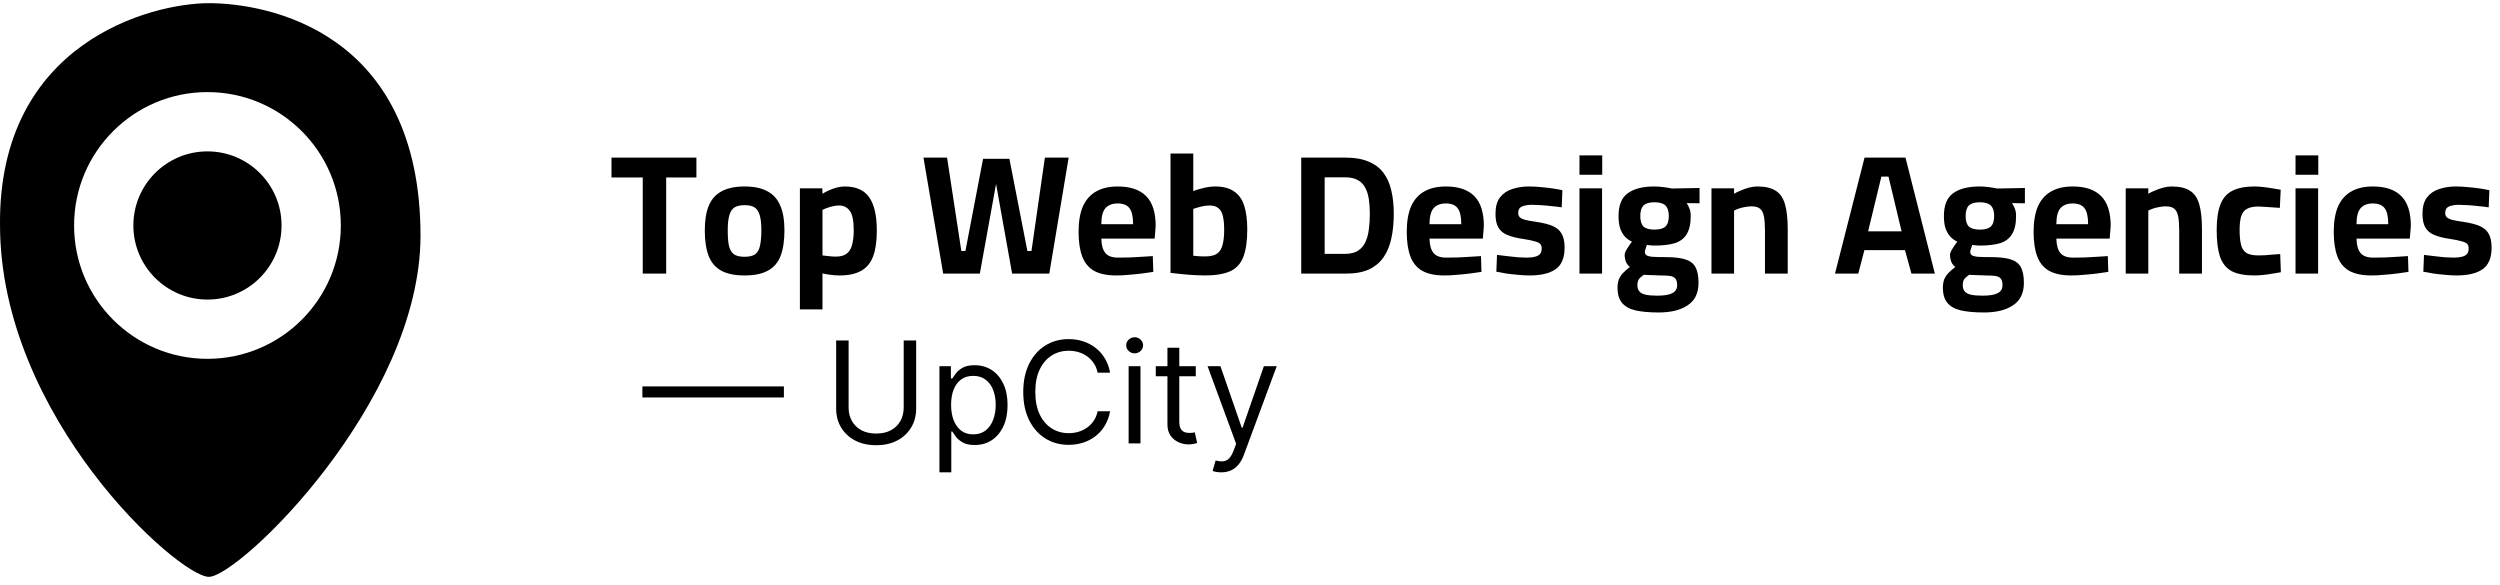
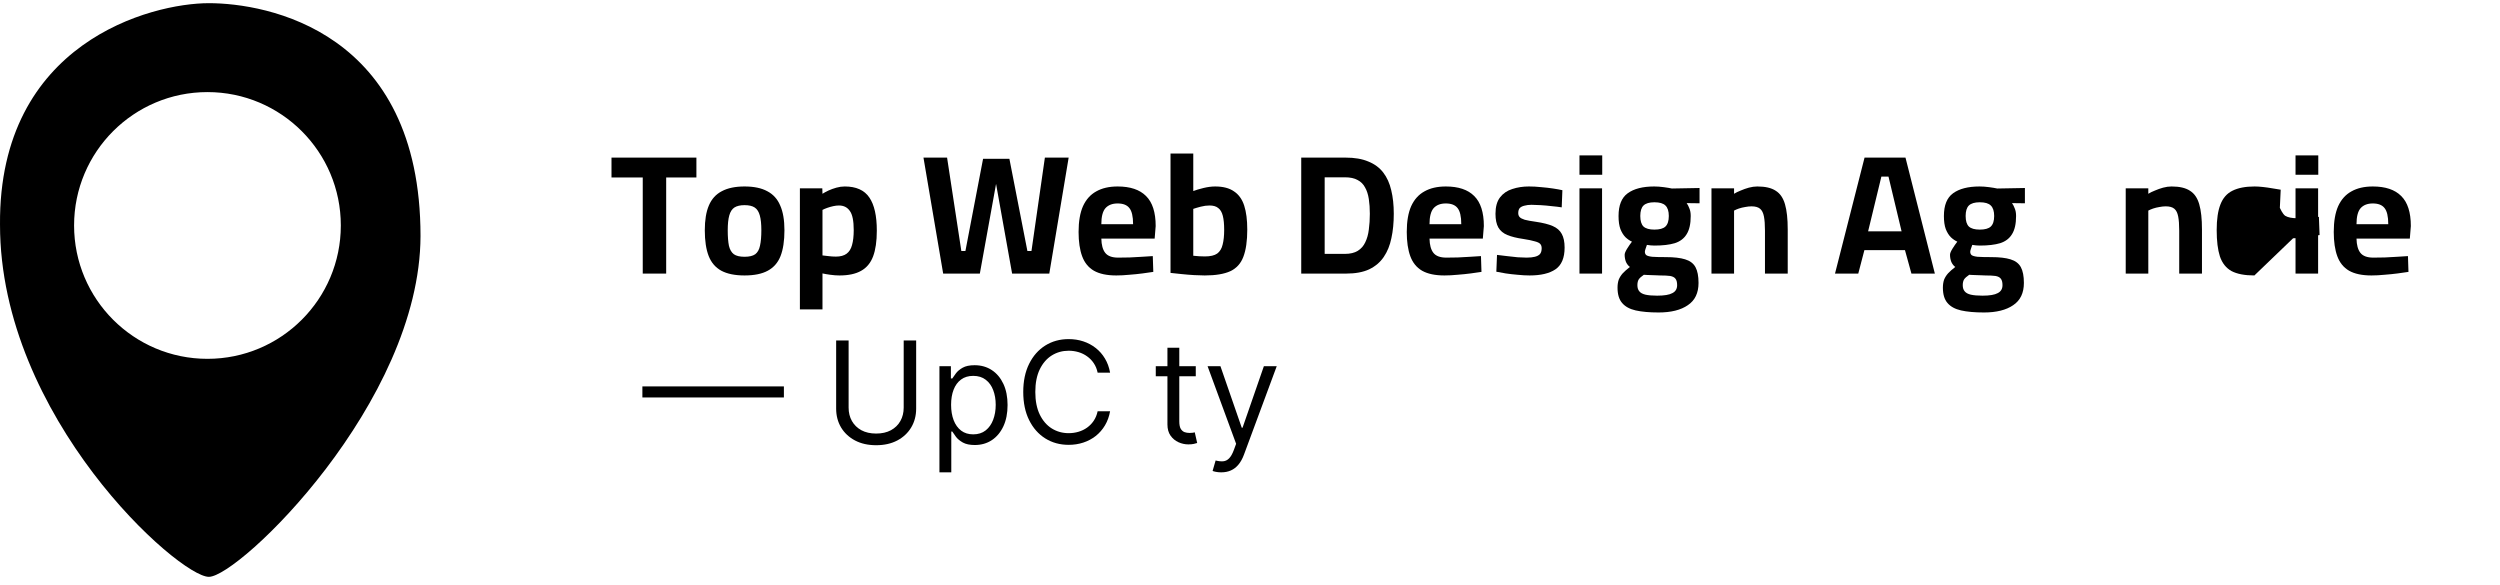
<svg xmlns="http://www.w3.org/2000/svg" fill="none" height="62" viewBox="0 0 265 62" width="265">
  <g fill="#000">
    <path d="m129.453 50.068c-.214 0-.404-.018-.57-.053-.167-.032-.283-.064-.347-.096l.32-1.108c.305.078.575.106.81.085.234-.021.442-.126.623-.314.184-.185.353-.485.506-.9l.234-.639-3.025-8.224h1.363l2.259 6.52h.085l2.259-6.52h1.363l-3.473 9.375c-.156.423-.35.772-.58 1.049-.231.281-.499.488-.805.623-.302.135-.643.202-1.022.202z" />
    <path d="m126.752 38.818v1.065h-4.24v-1.065zm-3.004-1.96h1.257v7.798c0 .355.051.622.154.799.107.174.242.291.405.352.167.057.343.085.527.085.139 0 .252-.007.341-.021.089-.018.16-.032.213-.043l.256 1.129c-.085.032-.204.064-.357.096-.153.035-.346.053-.581.053-.355 0-.703-.076-1.044-.229-.337-.153-.618-.385-.841-.698-.22-.312-.33-.707-.33-1.183z" />
-     <path d="m119.634 47v-8.182h1.257v8.182zm.639-9.546c-.245 0-.456-.083-.634-.25-.174-.167-.261-.368-.261-.602 0-.234.087-.435.261-.602.178-.167.389-.25.634-.25s.455.084.629.25c.177.167.266.367.266.602 0 .234-.089.435-.266.602-.174.167-.384.25-.629.25z" />
    <path d="m117.67 39.5h-1.321c-.079-.38-.215-.714-.411-1.001-.191-.288-.426-.529-.703-.725-.273-.199-.577-.348-.911-.447-.333-.099-.681-.149-1.044-.149-.66 0-1.258.167-1.795.501-.532.334-.957.826-1.273 1.476-.312.65-.469 1.447-.469 2.392s.157 1.742.469 2.392c.316.65.741 1.142 1.273 1.476.537.334 1.135.501 1.795.501.363 0 .711-.05 1.044-.149.334-.099.638-.247.911-.442.277-.199.512-.442.703-.73.196-.291.332-.625.411-1.001h1.321c-.1.557-.281 1.056-.544 1.497-.262.44-.589.815-.98 1.124-.39.305-.829.538-1.315.698-.483.16-1 .24-1.551.24-.93 0-1.757-.227-2.482-.682-.724-.455-1.294-1.101-1.71-1.939-.415-.838-.623-1.832-.623-2.983 0-1.151.208-2.145.623-2.983.416-.838.986-1.484 1.71-1.939.725-.455 1.552-.682 2.482-.682.551 0 1.068.08 1.551.24.486.16.925.394 1.315.703.391.305.718.678.98 1.119.263.437.444.936.544 1.497z" />
    <path d="m99.58 50.068v-11.25h1.215v1.3h.149c.092-.142.22-.323.383-.543.167-.224.405-.423.714-.597.313-.178.735-.266 1.268-.266.689 0 1.296.172 1.822.517.525.344.935.833 1.23 1.465s.442 1.378.442 2.237c0 .867-.147 1.618-.442 2.253-.295.632-.703 1.122-1.225 1.47-.522.344-1.124.517-1.806.517-.525 0-.946-.087-1.262-.261-.316-.178-.559-.378-.73-.602-.17-.227-.302-.415-.394-.565h-.107v4.325zm1.236-7.159c0 .618.091 1.163.272 1.635.181.469.445.836.793 1.103.348.263.775.394 1.279.394.525 0 .964-.139 1.316-.415.355-.281.621-.657.799-1.129.181-.476.271-1.005.271-1.587 0-.575-.089-1.094-.266-1.555-.174-.465-.439-.833-.794-1.103-.351-.274-.793-.41-1.326-.41-.511 0-.941.13-1.289.389-.348.256-.611.614-.789 1.076-.177.458-.266.993-.266 1.603z" />
    <path d="m95.792 36.091h1.321v7.223c0 .746-.176 1.412-.527 1.998-.348.582-.84 1.042-1.476 1.38-.636.334-1.381.501-2.237.501s-1.601-.167-2.237-.501c-.636-.337-1.129-.797-1.481-1.38-.348-.586-.522-1.252-.522-1.998v-7.223h1.321v7.117c0 .533.117 1.007.352 1.422.234.412.568.737 1.001.975.437.234.959.352 1.566.352.607 0 1.129-.117 1.566-.352.437-.238.771-.563 1.001-.975.234-.415.352-.889.352-1.422z" />
    <path d="m83.093 40.959v1.172h-15v-1.172z" />
-     <path d="m260.4 29.198c-.396 0-.822-.024-1.278-.072-.444-.036-.864-.084-1.26-.144-.384-.06-.714-.12-.99-.18l.072-1.782c.312.036.66.078 1.044.126.396.048.78.09 1.152.126.384.024.696.036.936.036.36 0 .654-.03.882-.09.24-.06.42-.156.54-.288.12-.144.18-.348.18-.612 0-.204-.054-.36-.162-.468-.096-.108-.288-.198-.576-.27-.276-.084-.684-.168-1.224-.252-.672-.096-1.23-.234-1.674-.414-.432-.18-.75-.444-.954-.792-.204-.36-.306-.846-.306-1.458 0-.744.162-1.326.486-1.746s.756-.714 1.296-.882c.54-.18 1.128-.27 1.764-.27.42 0 .852.024 1.296.072.444.036.864.084 1.26.144s.726.12.99.18l-.072 1.818c-.3-.048-.648-.09-1.044-.126-.396-.048-.792-.084-1.188-.108-.384-.024-.708-.036-.972-.036-.276 0-.522.03-.738.09-.216.048-.384.132-.504.252-.108.12-.162.3-.162.54 0 .168.048.306.144.414s.276.204.54.288c.276.072.672.144 1.188.216.744.108 1.338.258 1.782.45s.762.468.954.828c.204.36.306.846.306 1.458 0 1.092-.324 1.86-.972 2.304-.636.432-1.548.648-2.736.648z" />
    <path d="m251.374 29.198c-.996 0-1.788-.168-2.376-.504-.576-.336-.99-.846-1.242-1.53s-.378-1.542-.378-2.574c0-1.116.156-2.028.468-2.736.324-.708.792-1.23 1.404-1.566.612-.348 1.368-.522 2.268-.522 1.332 0 2.334.336 3.006 1.008.684.672 1.026 1.734 1.026 3.186l-.108 1.332h-5.652c.012.672.15 1.176.414 1.512s.72.504 1.368.504c.372 0 .78-.006 1.224-.018.444-.024.882-.048 1.314-.072.444-.024.822-.048 1.134-.072l.054 1.674c-.3.048-.678.102-1.134.162s-.93.108-1.422.144c-.48.048-.936.072-1.368.072zm-1.584-5.436h3.366c0-.816-.132-1.386-.396-1.71-.252-.324-.666-.486-1.242-.486-.564 0-.996.168-1.296.504-.288.336-.432.9-.432 1.692z" />
    <path d="m243.326 29v-9.036h2.394v9.036zm0-10.476v-2.052h2.412v2.052z" />
-     <path d="m238.965 29.198c-1.032 0-1.842-.156-2.43-.468-.576-.324-.984-.84-1.224-1.548-.228-.708-.342-1.638-.342-2.79 0-1.14.132-2.046.396-2.718.264-.684.69-1.17 1.278-1.458.6-.3 1.38-.45 2.34-.45.252 0 .546.018.882.054s.672.084 1.008.144c.348.048.642.096.882.144l-.09 1.926c-.228-.024-.486-.042-.774-.054-.288-.024-.57-.042-.846-.054-.264-.024-.48-.036-.648-.036-.516 0-.924.084-1.224.252-.288.156-.492.42-.612.792-.108.36-.162.846-.162 1.458 0 .66.054 1.188.162 1.584s.3.678.576.846c.288.168.708.252 1.26.252.168 0 .39-.006.666-.018.276-.024.558-.048.846-.072.3-.024.564-.042.792-.054l.072 1.926c-.24.048-.528.096-.864.144-.336.06-.678.108-1.026.144-.336.036-.642.054-.918.054z" />
+     <path d="m238.965 29.198c-1.032 0-1.842-.156-2.43-.468-.576-.324-.984-.84-1.224-1.548-.228-.708-.342-1.638-.342-2.79 0-1.14.132-2.046.396-2.718.264-.684.69-1.17 1.278-1.458.6-.3 1.38-.45 2.34-.45.252 0 .546.018.882.054s.672.084 1.008.144c.348.048.642.096.882.144l-.09 1.926s.3.678.576.846c.288.168.708.252 1.26.252.168 0 .39-.006.666-.018.276-.024.558-.048.846-.072.3-.024.564-.042.792-.054l.072 1.926c-.24.048-.528.096-.864.144-.336.06-.678.108-1.026.144-.336.036-.642.054-.918.054z" />
    <path d="m225.326 29v-9.036h2.394v.576c.192-.12.426-.234.702-.342.276-.12.564-.222.864-.306.312-.084.612-.126.9-.126.84 0 1.488.15 1.944.45.468.288.798.768.99 1.44.192.66.288 1.548.288 2.664v4.68h-2.412v-4.554c0-.624-.036-1.122-.108-1.494-.072-.384-.21-.66-.414-.828s-.504-.252-.9-.252c-.216 0-.444.024-.684.072-.228.036-.45.09-.666.162-.204.072-.372.144-.504.216v6.678z" />
-     <path d="m219.558 29.198c-.996 0-1.788-.168-2.376-.504-.576-.336-.99-.846-1.242-1.53s-.378-1.542-.378-2.574c0-1.116.156-2.028.468-2.736.324-.708.792-1.23 1.404-1.566.612-.348 1.368-.522 2.268-.522 1.332 0 2.334.336 3.006 1.008.684.672 1.026 1.734 1.026 3.186l-.108 1.332h-5.652c.012.672.15 1.176.414 1.512s.72.504 1.368.504c.372 0 .78-.006 1.224-.018.444-.024.882-.048 1.314-.072.444-.024.822-.048 1.134-.072l.054 1.674c-.3.048-.678.102-1.134.162s-.93.108-1.422.144c-.48.048-.936.072-1.368.072zm-1.584-5.436h3.366c0-.816-.132-1.386-.396-1.71-.252-.324-.666-.486-1.242-.486-.564 0-.996.168-1.296.504-.288.336-.432.9-.432 1.692z" />
    <path d="m210.284 33.122c-.96 0-1.764-.072-2.412-.216-.636-.144-1.116-.408-1.44-.792-.324-.372-.486-.912-.486-1.62 0-.312.042-.594.126-.846.096-.24.24-.468.432-.684.204-.216.456-.438.756-.666-.168-.12-.306-.294-.414-.522-.096-.24-.144-.498-.144-.774 0-.144.084-.354.252-.63.18-.288.354-.54.522-.756-.24-.108-.468-.264-.684-.468-.216-.216-.396-.504-.54-.864-.132-.36-.198-.822-.198-1.386 0-1.14.324-1.944.972-2.412.66-.48 1.596-.72 2.808-.72.312 0 .648.024 1.008.072s.648.096.864.144l2.934-.054v1.62l-1.368-.018c.108.144.204.33.288.558.096.216.144.486.144.81 0 .828-.144 1.47-.432 1.926-.276.456-.696.774-1.26.954-.564.168-1.278.252-2.142.252-.096 0-.228-.006-.396-.018-.168-.024-.306-.042-.414-.054-.048.12-.096.258-.144.414-.048.144-.072.246-.072.306 0 .156.048.276.144.36.108.084.318.144.63.18.324.024.81.036 1.458.036.852 0 1.53.078 2.034.234.516.156.882.432 1.098.828s.324.954.324 1.674c0 1.068-.378 1.854-1.134 2.358-.744.516-1.782.774-3.114.774zm-.126-1.782c.744 0 1.278-.09 1.602-.27.336-.168.504-.45.504-.846 0-.312-.06-.54-.18-.684-.108-.144-.294-.24-.558-.288-.264-.036-.624-.054-1.08-.054-.12 0-.264-.006-.432-.018-.168 0-.342-.006-.522-.018-.168 0-.324-.006-.468-.018-.132-.012-.228-.018-.288-.018-.264.18-.444.342-.54.486-.096.156-.144.36-.144.612 0 .276.066.492.198.648.132.168.348.288.648.36.312.072.732.108 1.26.108zm-.306-7.002c.552 0 .942-.108 1.17-.324.24-.228.36-.6.36-1.116s-.12-.888-.36-1.116c-.228-.228-.618-.342-1.17-.342-.528 0-.912.114-1.152.342-.228.228-.342.6-.342 1.116s.114.888.342 1.116c.24.216.624.324 1.152.324z" />
    <path d="m194.511 29 3.132-12.294h4.338l3.114 12.294h-2.484l-.684-2.484h-4.302l-.648 2.484zm3.51-4.482h3.546l-1.386-5.796h-.756z" />
    <path d="m181.416 29v-9.036h2.394v.576c.192-.12.426-.234.702-.342.276-.12.564-.222.864-.306.312-.084.612-.126.9-.126.84 0 1.488.15 1.944.45.468.288.798.768.99 1.44.192.66.288 1.548.288 2.664v4.68h-2.412v-4.554c0-.624-.036-1.122-.108-1.494-.072-.384-.21-.66-.414-.828s-.504-.252-.9-.252c-.216 0-.444.024-.684.072-.228.036-.45.09-.666.162-.204.072-.372.144-.504.216v6.678z" />
    <path d="m175.796 33.122c-.96 0-1.764-.072-2.412-.216-.636-.144-1.116-.408-1.44-.792-.324-.372-.486-.912-.486-1.62 0-.312.042-.594.126-.846.096-.24.24-.468.432-.684.204-.216.456-.438.756-.666-.168-.12-.306-.294-.414-.522-.096-.24-.144-.498-.144-.774 0-.144.084-.354.252-.63.18-.288.354-.54.522-.756-.24-.108-.468-.264-.684-.468-.216-.216-.396-.504-.54-.864-.132-.36-.198-.822-.198-1.386 0-1.14.324-1.944.972-2.412.66-.48 1.596-.72 2.808-.72.312 0 .648.024 1.008.072s.648.096.864.144l2.934-.054v1.62l-1.368-.018c.108.144.204.33.288.558.096.216.144.486.144.81 0 .828-.144 1.47-.432 1.926-.276.456-.696.774-1.26.954-.564.168-1.278.252-2.142.252-.096 0-.228-.006-.396-.018-.168-.024-.306-.042-.414-.054-.048.12-.096.258-.144.414-.048.144-.072.246-.072.306 0 .156.048.276.144.36.108.084.318.144.63.18.324.024.81.036 1.458.036.852 0 1.53.078 2.034.234.516.156.882.432 1.098.828s.324.954.324 1.674c0 1.068-.378 1.854-1.134 2.358-.744.516-1.782.774-3.114.774zm-.126-1.782c.744 0 1.278-.09 1.602-.27.336-.168.504-.45.504-.846 0-.312-.06-.54-.18-.684-.108-.144-.294-.24-.558-.288-.264-.036-.624-.054-1.08-.054-.12 0-.264-.006-.432-.018-.168 0-.342-.006-.522-.018-.168 0-.324-.006-.468-.018-.132-.012-.228-.018-.288-.018-.264.18-.444.342-.54.486-.096.156-.144.36-.144.612 0 .276.066.492.198.648.132.168.348.288.648.36.312.072.732.108 1.26.108zm-.306-7.002c.552 0 .942-.108 1.17-.324.24-.228.36-.6.36-1.116s-.12-.888-.36-1.116c-.228-.228-.618-.342-1.17-.342-.528 0-.912.114-1.152.342-.228.228-.342.6-.342 1.116s.114.888.342 1.116c.24.216.624.324 1.152.324z" />
    <path d="m167.424 29v-9.036h2.394v9.036zm0-10.476v-2.052h2.412v2.052z" />
    <path d="m162.139 29.198c-.396 0-.822-.024-1.278-.072-.444-.036-.864-.084-1.26-.144-.384-.06-.714-.12-.99-.18l.072-1.782c.312.036.66.078 1.044.126.396.048.78.09 1.152.126.384.024.696.036.936.036.36 0 .654-.03.882-.09.24-.06.42-.156.54-.288.12-.144.18-.348.18-.612 0-.204-.054-.36-.162-.468-.096-.108-.288-.198-.576-.27-.276-.084-.684-.168-1.224-.252-.672-.096-1.23-.234-1.674-.414-.432-.18-.75-.444-.954-.792-.204-.36-.306-.846-.306-1.458 0-.744.162-1.326.486-1.746s.756-.714 1.296-.882c.54-.18 1.128-.27 1.764-.27.42 0 .852.024 1.296.072.444.036.864.084 1.26.144s.726.12.99.18l-.072 1.818c-.3-.048-.648-.09-1.044-.126-.396-.048-.792-.084-1.188-.108-.384-.024-.708-.036-.972-.036-.276 0-.522.03-.738.09-.216.048-.384.132-.504.252-.108.12-.162.3-.162.54 0 .168.048.306.144.414s.276.204.54.288c.276.072.672.144 1.188.216.744.108 1.338.258 1.782.45s.762.468.954.828c.204.36.306.846.306 1.458 0 1.092-.324 1.86-.972 2.304-.636.432-1.548.648-2.736.648z" />
    <path d="m153.113 29.198c-.996 0-1.788-.168-2.376-.504-.576-.336-.99-.846-1.242-1.53s-.378-1.542-.378-2.574c0-1.116.156-2.028.468-2.736.324-.708.792-1.23 1.404-1.566.612-.348 1.368-.522 2.268-.522 1.332 0 2.334.336 3.006 1.008.684.672 1.026 1.734 1.026 3.186l-.108 1.332h-5.652c.012.672.15 1.176.414 1.512s.72.504 1.368.504c.372 0 .78-.006 1.224-.018.444-.024.882-.048 1.314-.072.444-.024.822-.048 1.134-.072l.054 1.674c-.3.048-.678.102-1.134.162s-.93.108-1.422.144c-.48.048-.936.072-1.368.072zm-1.584-5.436h3.366c0-.816-.132-1.386-.396-1.71-.252-.324-.666-.486-1.242-.486-.564 0-.996.168-1.296.504-.288.336-.432.9-.432 1.692z" />
    <path d="m137.931 29v-12.294h4.698c.96 0 1.764.138 2.412.414.66.264 1.188.654 1.584 1.17s.678 1.14.846 1.872c.18.732.27 1.566.27 2.502 0 .948-.084 1.806-.252 2.574-.156.768-.426 1.434-.81 1.998s-.9 1.002-1.548 1.314c-.648.3-1.458.45-2.43.45zm2.484-2.088h2.142c.564 0 1.02-.108 1.368-.324s.612-.516.792-.9c.192-.396.318-.846.378-1.35.072-.516.108-1.074.108-1.674 0-.576-.036-1.098-.108-1.566-.072-.48-.204-.888-.396-1.224-.18-.348-.444-.612-.792-.792-.336-.192-.786-.288-1.35-.288h-2.142z" />
    <path d="m127.693 29.198c-.3 0-.666-.012-1.098-.036s-.876-.06-1.332-.108c-.444-.048-.84-.09-1.188-.126v-12.654h2.412v3.978c.276-.108.636-.216 1.08-.324s.858-.162 1.242-.162c.84 0 1.506.174 1.998.522.504.336.864.84 1.08 1.512s.324 1.518.324 2.538c0 1.2-.138 2.16-.414 2.88-.264.708-.726 1.218-1.386 1.53-.66.3-1.566.45-2.718.45zm.018-2.016c.588 0 1.026-.102 1.314-.306.288-.216.48-.534.576-.954.108-.42.162-.936.162-1.548 0-.624-.048-1.122-.144-1.494-.096-.384-.258-.66-.486-.828-.216-.18-.522-.27-.918-.27-.3 0-.612.042-.936.126s-.588.162-.792.234v4.968c.18.012.39.03.63.054.24.012.438.018.594.018z" />
    <path d="m118.326 29.198c-.996 0-1.788-.168-2.376-.504-.576-.336-.99-.846-1.242-1.53s-.378-1.542-.378-2.574c0-1.116.156-2.028.468-2.736.324-.708.792-1.23 1.404-1.566.612-.348 1.368-.522 2.268-.522 1.332 0 2.334.336 3.006 1.008.684.672 1.026 1.734 1.026 3.186l-.108 1.332h-5.652c.012.672.15 1.176.414 1.512s.72.504 1.368.504c.372 0 .78-.006 1.224-.018.444-.024.882-.048 1.314-.072.444-.024.822-.048 1.134-.072l.054 1.674c-.3.048-.678.102-1.134.162s-.93.108-1.422.144c-.48.048-.936.072-1.368.072zm-1.584-5.436h3.366c0-.816-.132-1.386-.396-1.71-.252-.324-.666-.486-1.242-.486-.564 0-.996.168-1.296.504-.288.336-.432.9-.432 1.692z" />
    <path d="m99.976 29-2.088-12.294h2.502l1.512 9.9h.432l1.872-9.774h2.79l1.908 9.774h.432l1.422-9.9h2.52l-2.052 12.294h-3.942l-1.746-9.756h.09l-1.764 9.756z" />
    <path d="m84.789 32.798v-12.834h2.376l.018.576c.168-.108.378-.222.63-.342.264-.12.546-.222.846-.306s.594-.126.882-.126c1.212 0 2.082.39 2.61 1.17.528.768.792 1.938.792 3.51 0 1.128-.132 2.04-.396 2.736s-.69 1.206-1.278 1.53c-.576.324-1.338.486-2.286.486-.3 0-.624-.024-.972-.072s-.624-.096-.828-.144v3.816zm3.816-5.598c.48 0 .858-.102 1.134-.306s.468-.51.576-.918c.12-.42.18-.948.18-1.584 0-.984-.138-1.662-.414-2.034-.264-.384-.648-.576-1.152-.576-.192 0-.396.024-.612.072s-.426.108-.63.18-.372.144-.504.216v4.824c.144.012.348.036.612.072.276.036.546.054.81.054z" />
    <path d="m78.921 29.198c-1.02 0-1.842-.168-2.466-.504-.612-.336-1.056-.852-1.332-1.548-.276-.708-.414-1.62-.414-2.736 0-1.08.144-1.956.432-2.628.288-.684.744-1.188 1.368-1.512.624-.336 1.428-.504 2.412-.504.996 0 1.8.168 2.412.504.624.324 1.08.828 1.368 1.512.3.672.45 1.548.45 2.628 0 1.116-.138 2.028-.414 2.736-.276.696-.726 1.212-1.35 1.548-.612.336-1.434.504-2.466.504zm0-1.98c.504 0 .882-.09 1.134-.27.252-.192.42-.492.504-.9.096-.42.144-.966.144-1.638 0-.66-.054-1.182-.162-1.566-.108-.396-.288-.678-.54-.846s-.612-.252-1.08-.252c-.456 0-.816.084-1.08.252-.252.168-.432.45-.54.846-.108.384-.162.906-.162 1.566 0 .672.042 1.218.126 1.638.096.408.27.708.522.9.252.18.63.27 1.134.27z" />
    <path d="m68.131 29v-10.188h-3.312v-2.106h9v2.106h-3.204v10.188z" />
    <path clip-rule="evenodd" d="m.001 23.815c0 20.445 18.951 37.33 22.138 37.33s22.39-18.455 22.436-36.126c0-21.789-16.347-24.682-22.436-24.682-6.088 0-22.287 4.147-22.138 23.477zm21.989 14.221c7.808 0 14.137-6.329 14.137-14.137 0-7.808-6.329-14.137-14.137-14.137-7.808 0-14.137 6.329-14.137 14.137 0 7.808 6.329 14.137 14.137 14.137z" fill-rule="evenodd" />
-     <ellipse cx="21.991" cy="23.9" rx="7.854" ry="7.854" />
  </g>
</svg>